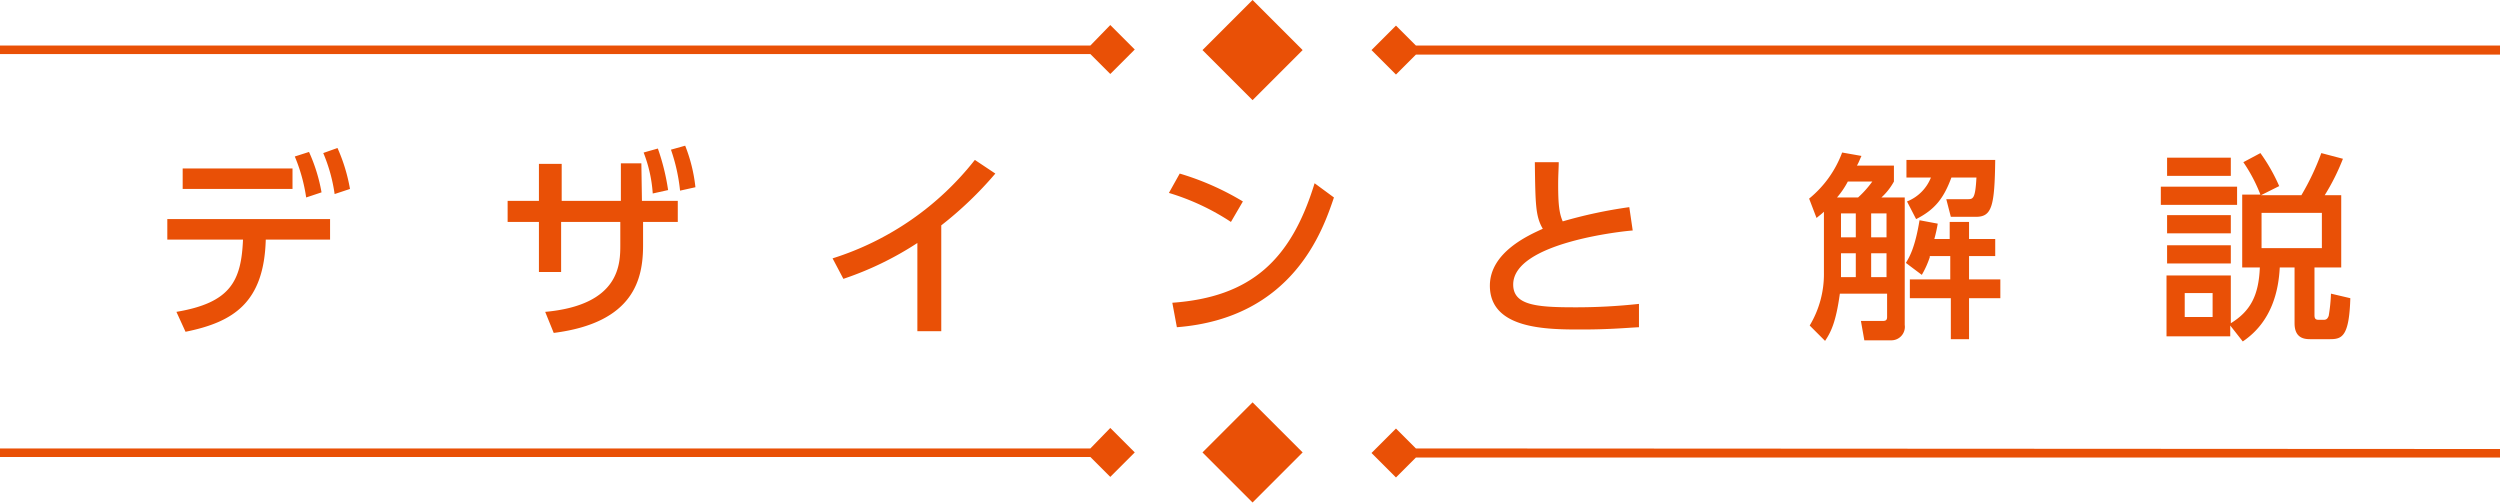
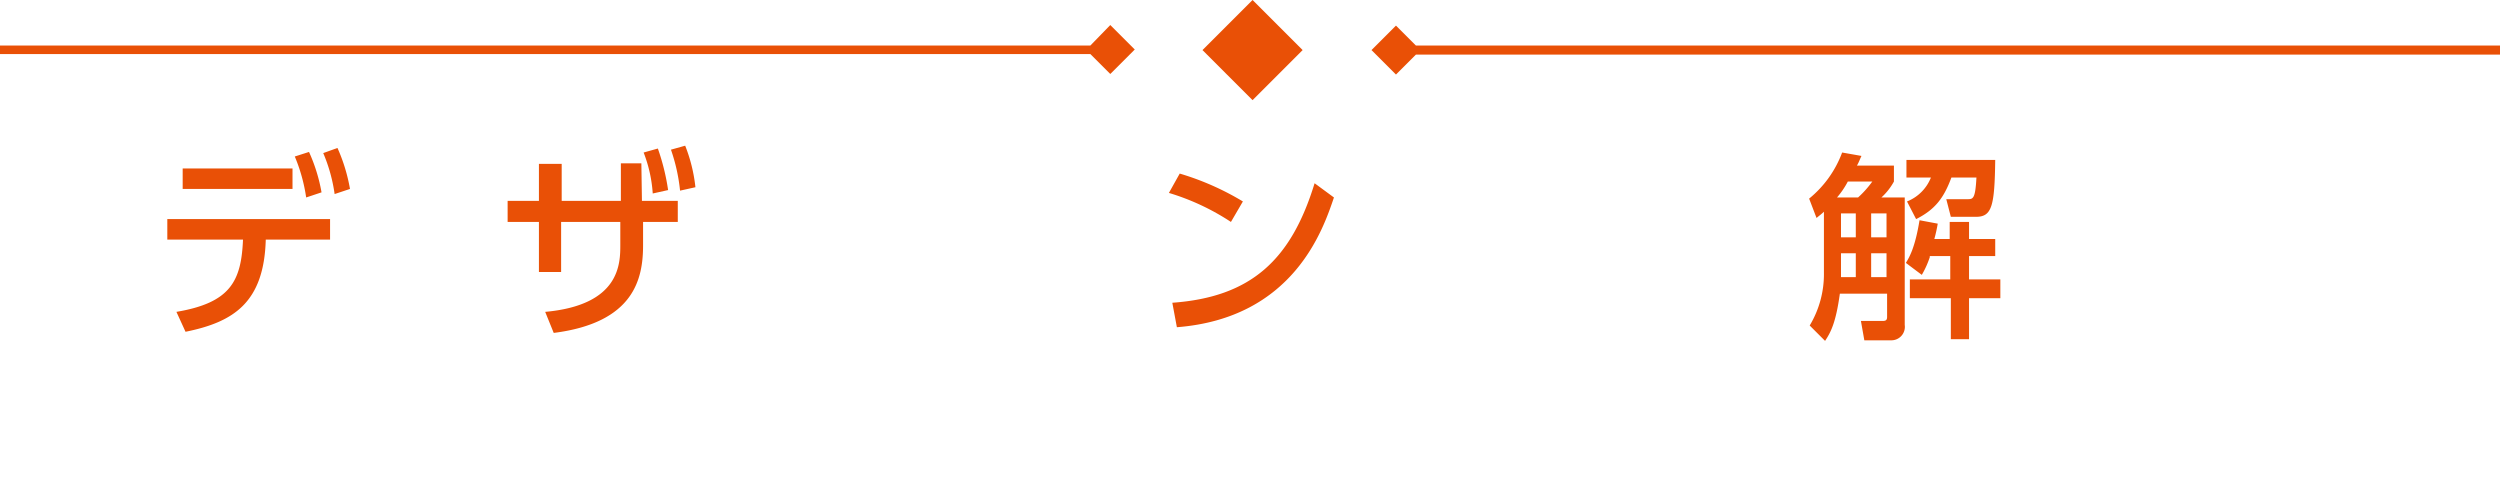
<svg xmlns="http://www.w3.org/2000/svg" viewBox="0 0 439.3 88.3">
  <defs>
    <style>.cls-1{fill:#e95006;}</style>
  </defs>
  <title>アセット 1</title>
  <g id="レイヤー_2" data-name="レイヤー 2">
    <g id="レイヤー_1-2" data-name="レイヤー 1">
      <path class="cls-1" d="M31,54.8c9.5-1.6,11.4-5.4,11.7-12.7H29.4V38.5H58v3.6H46.7C46.4,53.2,41,56.6,32.6,58.3ZM51.4,29.6v3.6H32.1V29.6Zm2.9-2.9a29.52,29.52,0,0,1,2.2,7.1l-2.7.9a29.59,29.59,0,0,0-2-7.2Zm5-.7a30.35,30.35,0,0,1,2.2,7.2l-2.7.9a28.39,28.39,0,0,0-2-7.2Z" />
      <path class="cls-1" d="M98.7,47.8h-4V39H89.2V35.3h5.5V28.8h4v6.5h10.4V28.7h3.6l.1,6.6h6.3V39H113v4.1c0,5.8-1.5,13.6-15.7,15.4l-1.5-3.7C109,53.6,109,46.3,109,43V39H98.6v8.8Zm16.9-21.7a39,39,0,0,1,1.8,7.3l-2.7.6a24.36,24.36,0,0,0-1.6-7.2Zm4.8-.5a27.89,27.89,0,0,1,1.8,7.3l-2.7.6a31.63,31.63,0,0,0-1.6-7.2Z" />
-       <path class="cls-1" d="M165.4,58.2h-4.2V42.7a56.76,56.76,0,0,1-13,6.3l-1.9-3.6a51.42,51.42,0,0,0,25-17.3l3.6,2.4a64.72,64.72,0,0,1-9.5,9.1V58.2Z" />
      <path class="cls-1" d="M216.3,39a41.46,41.46,0,0,0-10.9-5.1l1.9-3.4a47.72,47.72,0,0,1,11.1,4.9ZM206,53.2c13.9-1,20.9-7.6,25-21l3.4,2.5c-1.9,5.6-7.1,21.2-27.6,22.8Z" />
-       <path class="cls-1" d="M286.9,40.5c-1.5.1-21,2.1-21,9.5,0,3.6,4,4,10.7,4a102.11,102.11,0,0,0,11.4-.6v4.1c-2.1.1-5.1.4-10.1.4-6,0-16.1,0-16.1-7.7,0-5.9,6.9-8.9,9.3-10-1.3-2.2-1.3-4.4-1.4-11.7h4.2c0,1.1-.1,2.1-.1,3.9,0,3.6.2,5.1.8,6.5a82.6,82.6,0,0,1,11.7-2.5Z" />
      <path class="cls-1" d="M320.5,37.2c-.4.4-.7.6-1.3,1.1l-1.3-3.4a18.9,18.9,0,0,0,5.8-8.1l3.4.6c-.3.6-.4,1-.8,1.7h6.5v2.8a10.82,10.82,0,0,1-2.2,2.8h4.1V57.1a2.37,2.37,0,0,1-2.4,2.7h-4.7l-.6-3.4h3.6c.6,0,1,0,1-.7V51.6h-8.3c-.7,5.1-1.6,6.8-2.6,8.3L318,57.2a17.53,17.53,0,0,0,2.5-9.3Zm6-2.5a17.62,17.62,0,0,0,2.5-2.8h-4.3a14.77,14.77,0,0,1-1.9,2.8Zm-3,2.8v4.2h2.6V37.5Zm0,7v4.2h2.6V44.5Zm5.3-7v4.2h2.7V37.5Zm0,7v4.2h2.7V44.5Zm10.3.7a16.28,16.28,0,0,1-1.4,3.1l-2.8-2.1c.6-1,1.6-2.6,2.4-7.5l3.2.6a26.14,26.14,0,0,1-.6,2.7h2.7V39H346v3h4.6v3H346v4.1h5.5v3.3H346v7.2h-3.2V52.4h-7.2V49.1h7.1V45h-3.6Zm11.5-17.1c-.1,8.2-.6,10-3.4,10h-4.4L342,35h3.7c1,0,1.4,0,1.6-3.8h-4.4c-1.3,3.5-2.8,5.6-6.2,7.3l-1.6-3.1a7.47,7.47,0,0,0,4.2-4.2H335V28.1Z" />
-       <path class="cls-1" d="M393.1,32.8V36H379.7V32.8ZM394,47V34.2h3.2a27.43,27.43,0,0,0-3-5.7l3-1.6a31.13,31.13,0,0,1,3.3,5.8l-3.2,1.6h7.1a44.05,44.05,0,0,0,3.5-7.4l3.8,1a38.25,38.25,0,0,1-3.2,6.4h2.9V47h-4.7v8.4c0,.8.4.8.9.8h.7c.5,0,.7-.2.9-.7a29.5,29.5,0,0,0,.4-3.9l3.4.8c-.2,6.8-1.5,7.2-3.6,7.2H406c-1,0-2.8-.1-2.8-2.8V47h-2.6c-.2,3.9-1.3,9.5-6.5,13l-2.2-2.8v1.9H380.7V48.4H392v8.4c3.4-2.1,4.9-4.8,5.1-9.8Zm-2-19.3v3.2H380.8V27.7Zm0,10.1V41H380.8V37.8Zm0,5.3v3.2H380.8V43.1Zm-3.2,8.4h-4.9v4.2h4.9ZM408,37.4H397.4v6.2H408Z" />
      <path id="_03" data-name="03" class="cls-1" d="M248.8,8l-3.5-3.5L241,8.8l4.3,4.3,3.5-3.5H439.3V8Zm-37.5.8,8.8,8.8,8.8-8.8L220.1,0ZM191.6,8H0V9.5H191.6l3.5,3.5,4.3-4.3-4.3-4.3Z" />
-       <path id="_03-2" data-name="03" class="cls-1" d="M248.8,78.8l-3.5-3.5L241,79.6l4.3,4.3,3.5-3.5H439.3V78.9l-190.5-.1Zm-37.5.7,8.8,8.8,8.8-8.8-8.8-8.8Zm-19.7-.7H0v1.5H191.6l3.5,3.5,4.3-4.3-4.3-4.3Z" />
    </g>
  </g>
</svg>